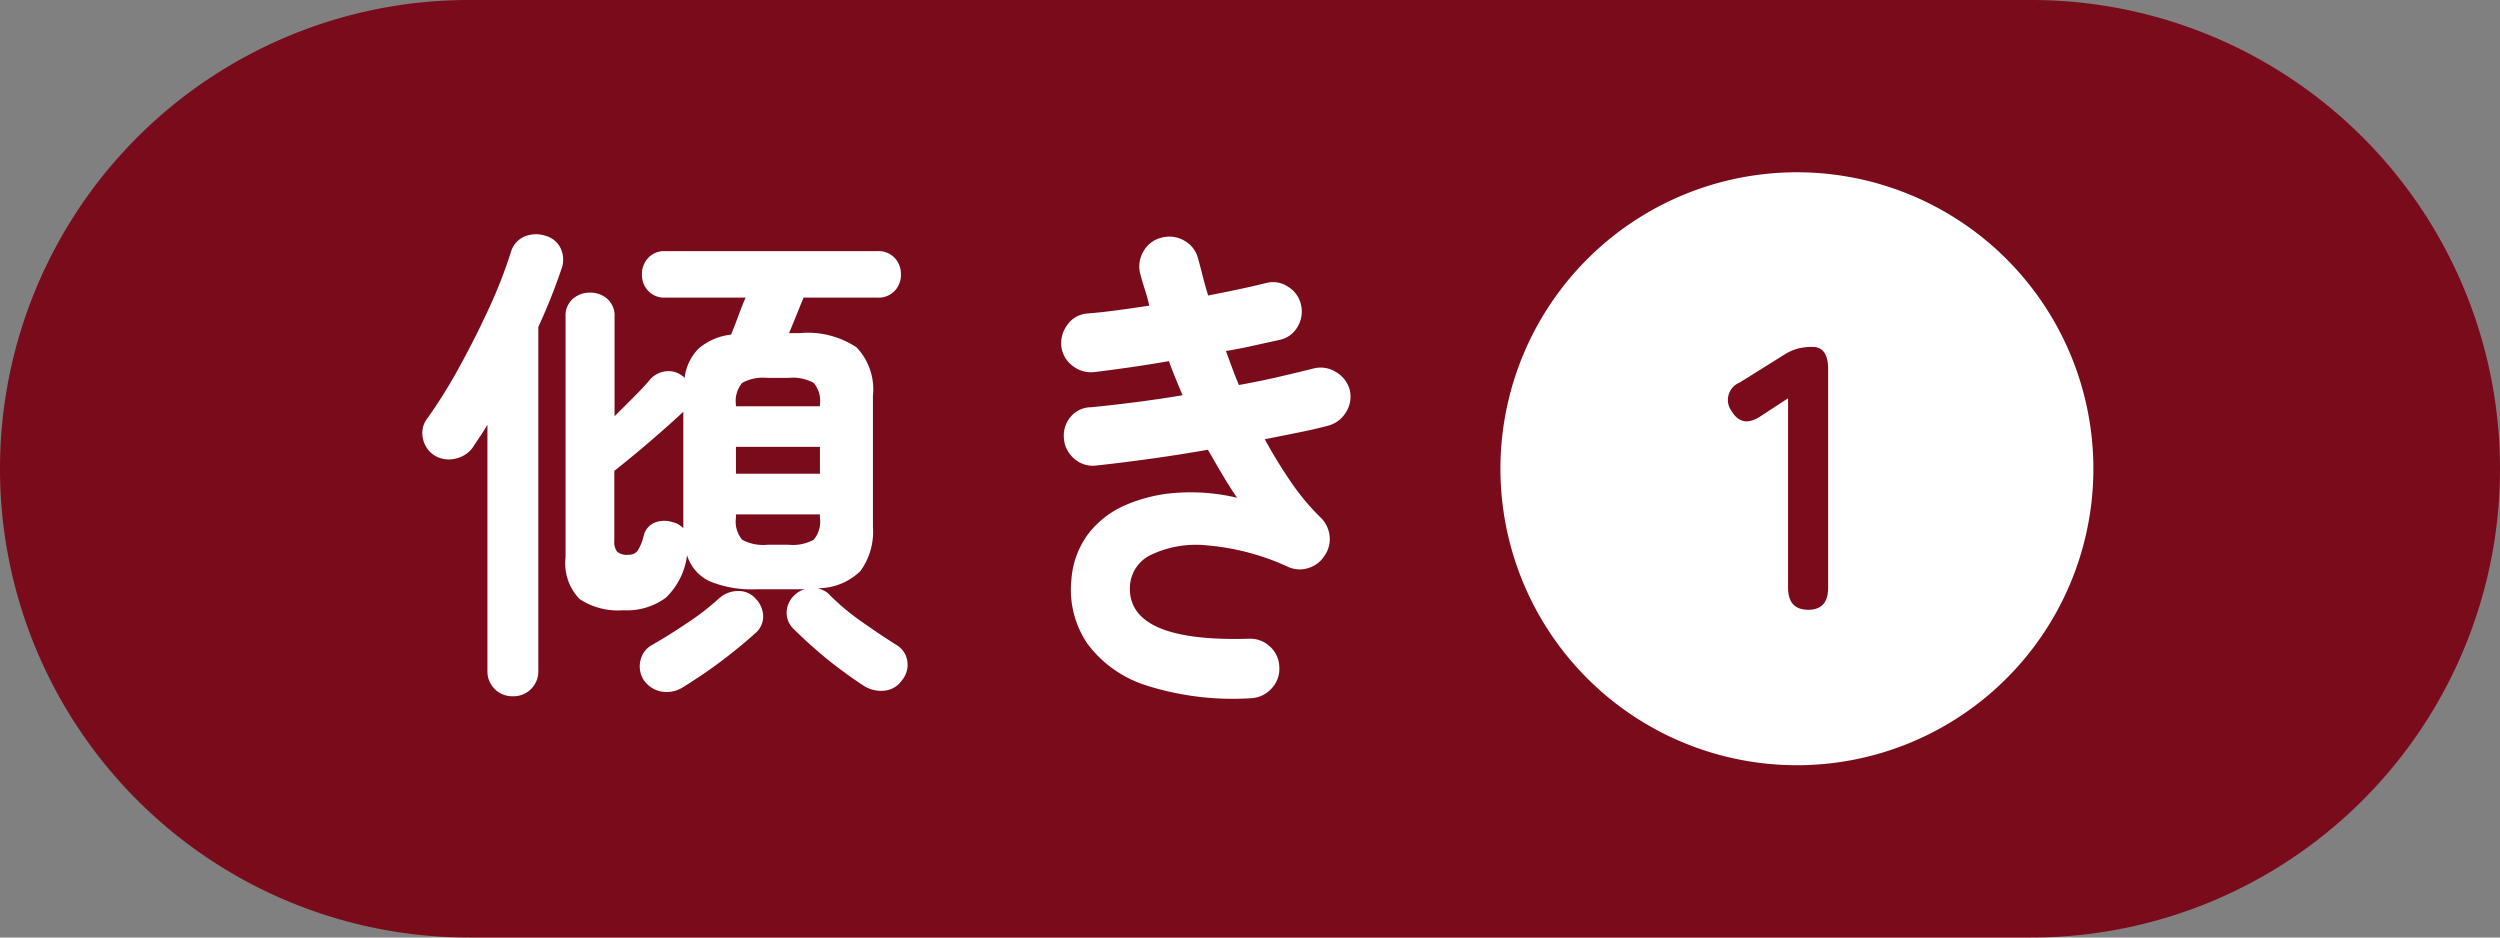
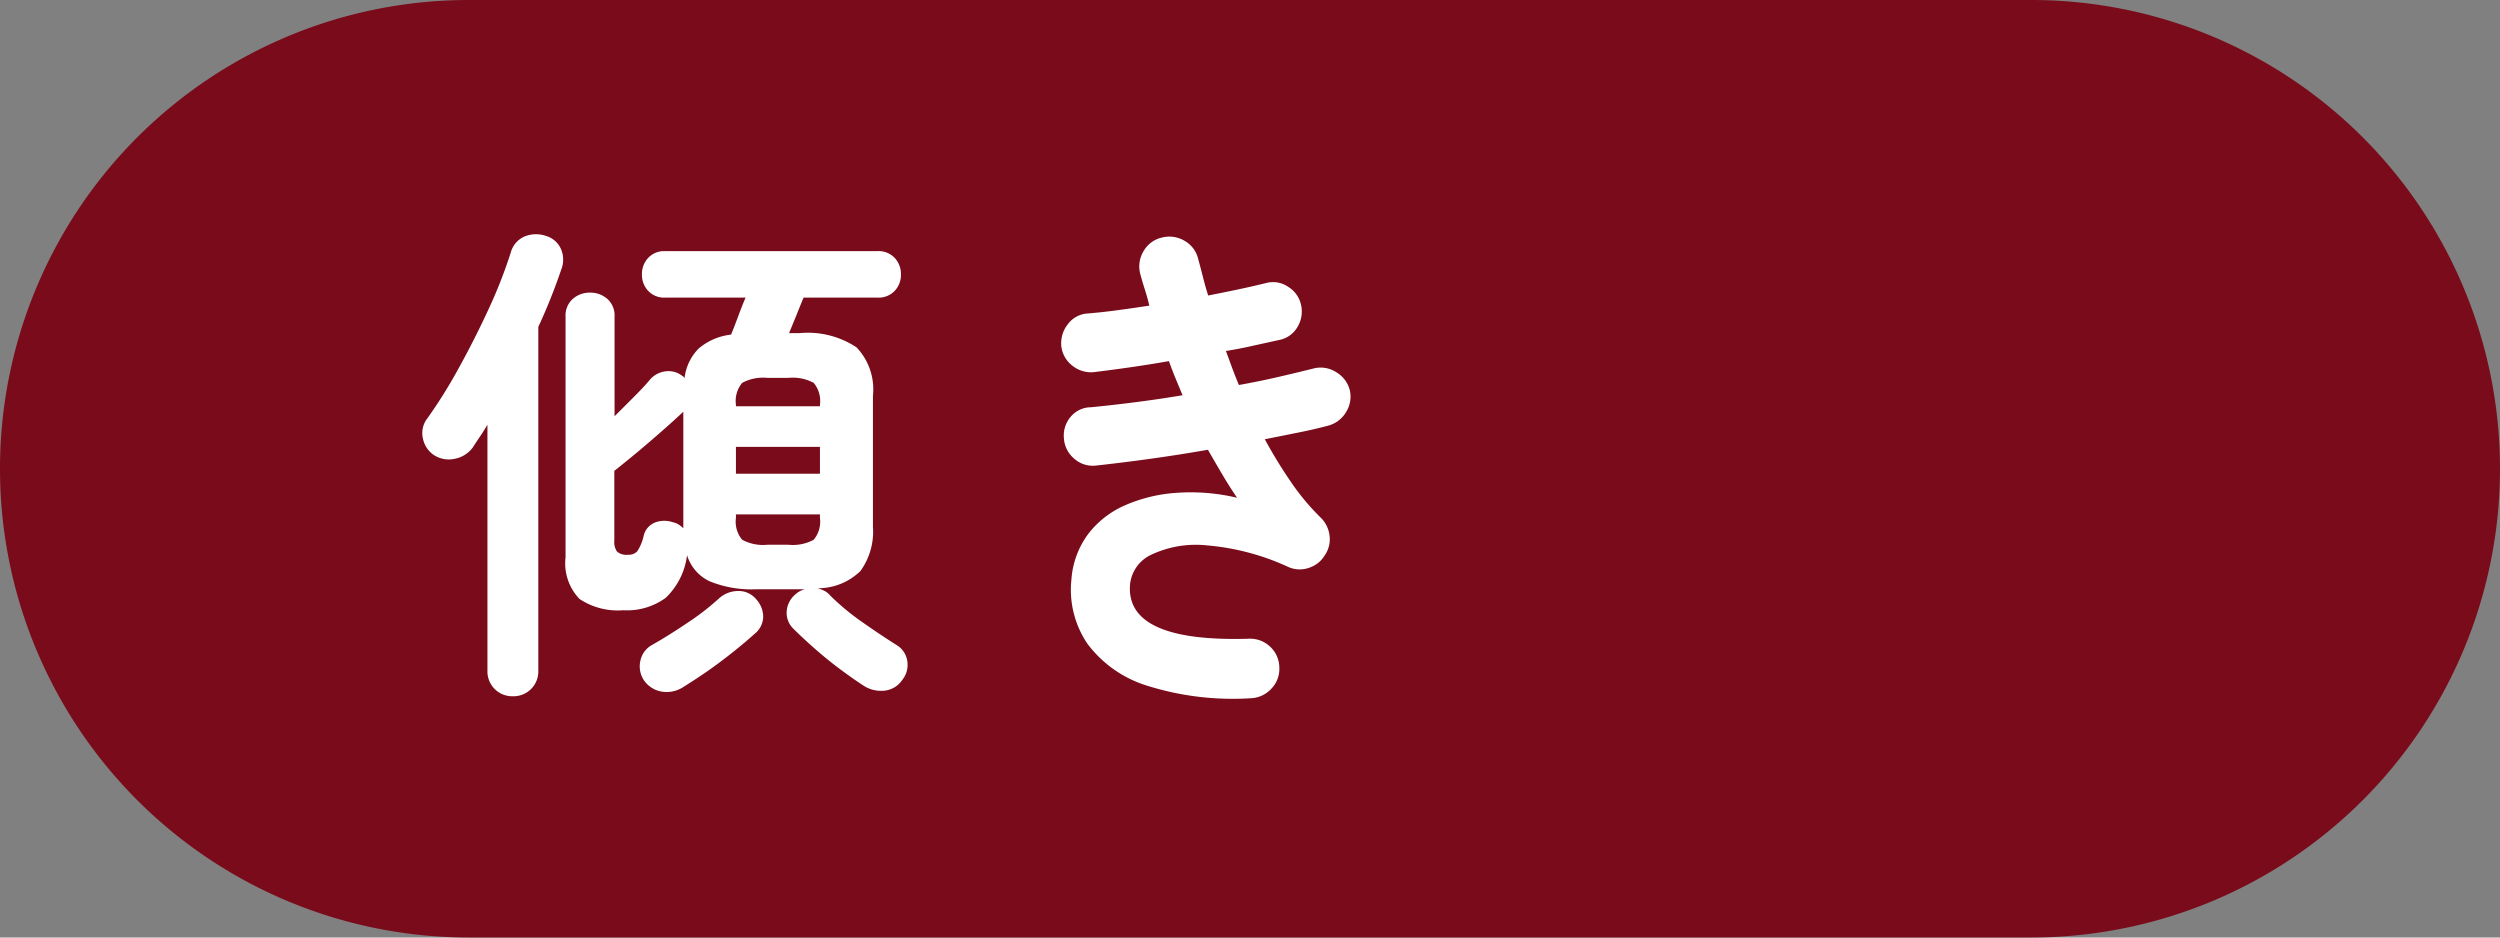
<svg xmlns="http://www.w3.org/2000/svg" width="80" height="30" viewBox="0 0 80 30">
  <rect x="0" y="0" width="80" height="30" fill="#808080" stroke="none" />
  <g id="katamuki_1_sp" transform="translate(-43 -7979)">
    <path id="パス_79710" data-name="パス 79710" d="M15,0H65a15,15,0,0,1,0,30H15A15,15,0,0,1,15,0Z" transform="translate(43 7979)" fill="#7a0b1b" />
    <g id="グループ_10304" data-name="グループ 10304" transform="translate(16806.014 14288)">
      <path id="パス_79756" data-name="パス 79756" d="M-2.4.928Q-2.72.72-3.128.416t-.8-.648q-.392-.344-.68-.632a.705.705,0,0,1-.232-.568.765.765,0,0,1,.248-.52.712.712,0,0,1,.336-.192H-5.808a3.535,3.535,0,0,1-1.5-.256,1.364,1.364,0,0,1-.72-.832,2.277,2.277,0,0,1-.68,1.36,2.1,2.1,0,0,1-1.368.4,2.208,2.208,0,0,1-1.392-.36,1.642,1.642,0,0,1-.448-1.336v-7.7a.709.709,0,0,1,.232-.568.818.818,0,0,1,.552-.2.818.818,0,0,1,.552.2.709.709,0,0,1,.232.568V-7.68l.624-.624q.3-.3.48-.512a.778.778,0,0,1,.52-.3.705.705,0,0,1,.552.152.087.087,0,0,1,.04.032.125.125,0,0,0,.024.032,1.606,1.606,0,0,1,.448-.944,1.919,1.919,0,0,1,1.04-.448q.1-.24.224-.576t.24-.608H-8.736a.7.7,0,0,1-.536-.216.738.738,0,0,1-.2-.52.759.759,0,0,1,.2-.536.7.7,0,0,1,.536-.216h6.8a.715.715,0,0,1,.552.216.759.759,0,0,1,.2.536.738.738,0,0,1-.2.52.715.715,0,0,1-.552.216H-4.3q-.1.24-.224.552l-.24.584h.336a2.815,2.815,0,0,1,1.824.456A1.949,1.949,0,0,1-2.08-8.336v4.192a2.146,2.146,0,0,1-.4,1.416,1.943,1.943,0,0,1-1.376.552,1,1,0,0,1,.232.088.623.623,0,0,1,.184.152A7.617,7.617,0,0,0-2.432-1.1q.592.416,1.1.736a.72.72,0,0,1,.352.52.769.769,0,0,1-.16.6A.782.782,0,0,1-1.7,1.1,1.029,1.029,0,0,1-2.4.928Zm-11.2.352a.792.792,0,0,1-.584-.232.792.792,0,0,1-.232-.584V-7.408q-.112.192-.232.368t-.232.352a.926.926,0,0,1-.576.368.875.875,0,0,1-.688-.128.831.831,0,0,1-.336-.52.759.759,0,0,1,.144-.648,15.953,15.953,0,0,0,1.008-1.616q.512-.928.96-1.9a15.385,15.385,0,0,0,.7-1.792.777.777,0,0,1,.448-.512.968.968,0,0,1,.672-.016.753.753,0,0,1,.472.392.851.851,0,0,1,.024.68,18.341,18.341,0,0,1-.736,1.84V.464a.792.792,0,0,1-.232.584A.792.792,0,0,1-13.6,1.28ZM-8.16.992a.968.968,0,0,1-.7.136.868.868,0,0,1-.56-.376.808.808,0,0,1-.1-.616.749.749,0,0,1,.376-.5q.528-.3,1.12-.7a8.036,8.036,0,0,0,1.024-.792.916.916,0,0,1,.6-.232.726.726,0,0,1,.584.264.833.833,0,0,1,.224.56.712.712,0,0,1-.272.544q-.3.272-.712.6T-7.408.5Q-7.824.784-8.16.992Zm-1.76-4.24a.379.379,0,0,0,.3-.112,1.546,1.546,0,0,0,.208-.512.6.6,0,0,1,.36-.408.829.829,0,0,1,.568-.008.491.491,0,0,1,.184.072.888.888,0,0,1,.152.12V-7.824q-.272.256-.672.608t-.816.7q-.416.344-.72.584V-3.7a.529.529,0,0,0,.088.352A.465.465,0,0,0-9.92-3.248Zm4.464-.32h.672a1.4,1.4,0,0,0,.808-.16.9.9,0,0,0,.2-.7v-.112H-6.464v.112a.9.9,0,0,0,.2.7A1.4,1.4,0,0,0-5.456-3.568ZM-6.464-5.84h2.688V-6.7H-6.464Zm0-2.16h2.688v-.048a.9.9,0,0,0-.2-.7,1.4,1.4,0,0,0-.808-.16h-.672a1.4,1.4,0,0,0-.808.16.9.9,0,0,0-.2.7ZM10,1.344a9.11,9.11,0,0,1-3.3-.4A3.764,3.764,0,0,1,4.784-.4a3.081,3.081,0,0,1-.512-2.064,2.769,2.769,0,0,1,.536-1.448,2.988,2.988,0,0,1,1.2-.928,4.947,4.947,0,0,1,1.664-.392,6.445,6.445,0,0,1,1.9.16q-.24-.352-.472-.744T8.64-6.608q-.912.16-1.832.288T5.04-6.1a.889.889,0,0,1-.68-.224.918.918,0,0,1-.328-.64.928.928,0,0,1,.216-.7A.852.852,0,0,1,4.9-7.968q.656-.064,1.408-.16t1.52-.224L7.6-8.9q-.112-.272-.208-.544-.64.112-1.256.2t-1.144.152A.947.947,0,0,1,4.3-9.3a.91.91,0,0,1-.352-.624.973.973,0,0,1,.208-.7.846.846,0,0,1,.624-.344q.416-.032.928-.1t1.056-.152q-.064-.272-.144-.52t-.144-.488a.943.943,0,0,1,.1-.728.9.9,0,0,1,.584-.44.943.943,0,0,1,.728.1.9.9,0,0,1,.44.584q.08.288.152.576t.168.592q.512-.1.984-.2t.872-.2a.854.854,0,0,1,.7.12.9.9,0,0,1,.416.584.949.949,0,0,1-.12.712.861.861,0,0,1-.584.408l-.8.176q-.432.1-.9.176.1.272.2.544t.216.544Q10.3-8.8,10.92-8.944t1.128-.272a.922.922,0,0,1,.7.128.936.936,0,0,1,.432.576.929.929,0,0,1-.128.712.943.943,0,0,1-.576.424q-.416.112-.936.216l-1.08.216a15.165,15.165,0,0,0,.848,1.384,7.489,7.489,0,0,0,.944,1.128.952.952,0,0,1,.28.576.9.9,0,0,1-.152.624.92.92,0,0,1-.5.4.9.9,0,0,1-.648-.016,7.767,7.767,0,0,0-2.624-.7,3.348,3.348,0,0,0-1.784.3,1.178,1.178,0,0,0-.68,1Q6.048-.448,9.936-.56a.925.925,0,0,1,.688.248.915.915,0,0,1,.3.664.911.911,0,0,1-.256.688A.942.942,0,0,1,10,1.344Z" transform="translate(-16733 -6288)" fill="#fff" />
    </g>
    <g id="グループ_11278" data-name="グループ 11278" transform="translate(8752.014 18402.992)">
-       <path id="パス_79631" data-name="パス 79631" d="M9.487,0A9.487,9.487,0,1,1,0,9.487,9.487,9.487,0,0,1,9.487,0Z" transform="translate(-8661 -10418.479)" fill="#fff" />
-       <path id="パス_79757" data-name="パス 79757" d="M.366,0Q-.282,0-.282-.708v-6.06l-.864.564q-.6.408-.936-.144a.6.6,0,0,1,.252-.924l1.44-.9a1.592,1.592,0,0,1,.42-.186A1.835,1.835,0,0,1,.5-8.412q.5,0,.5.708v7Q1,0,.366,0Z" transform="translate(-8651.514 -10404.479)" fill="#7b0a1b" />
-     </g>
+       </g>
  </g>
</svg>